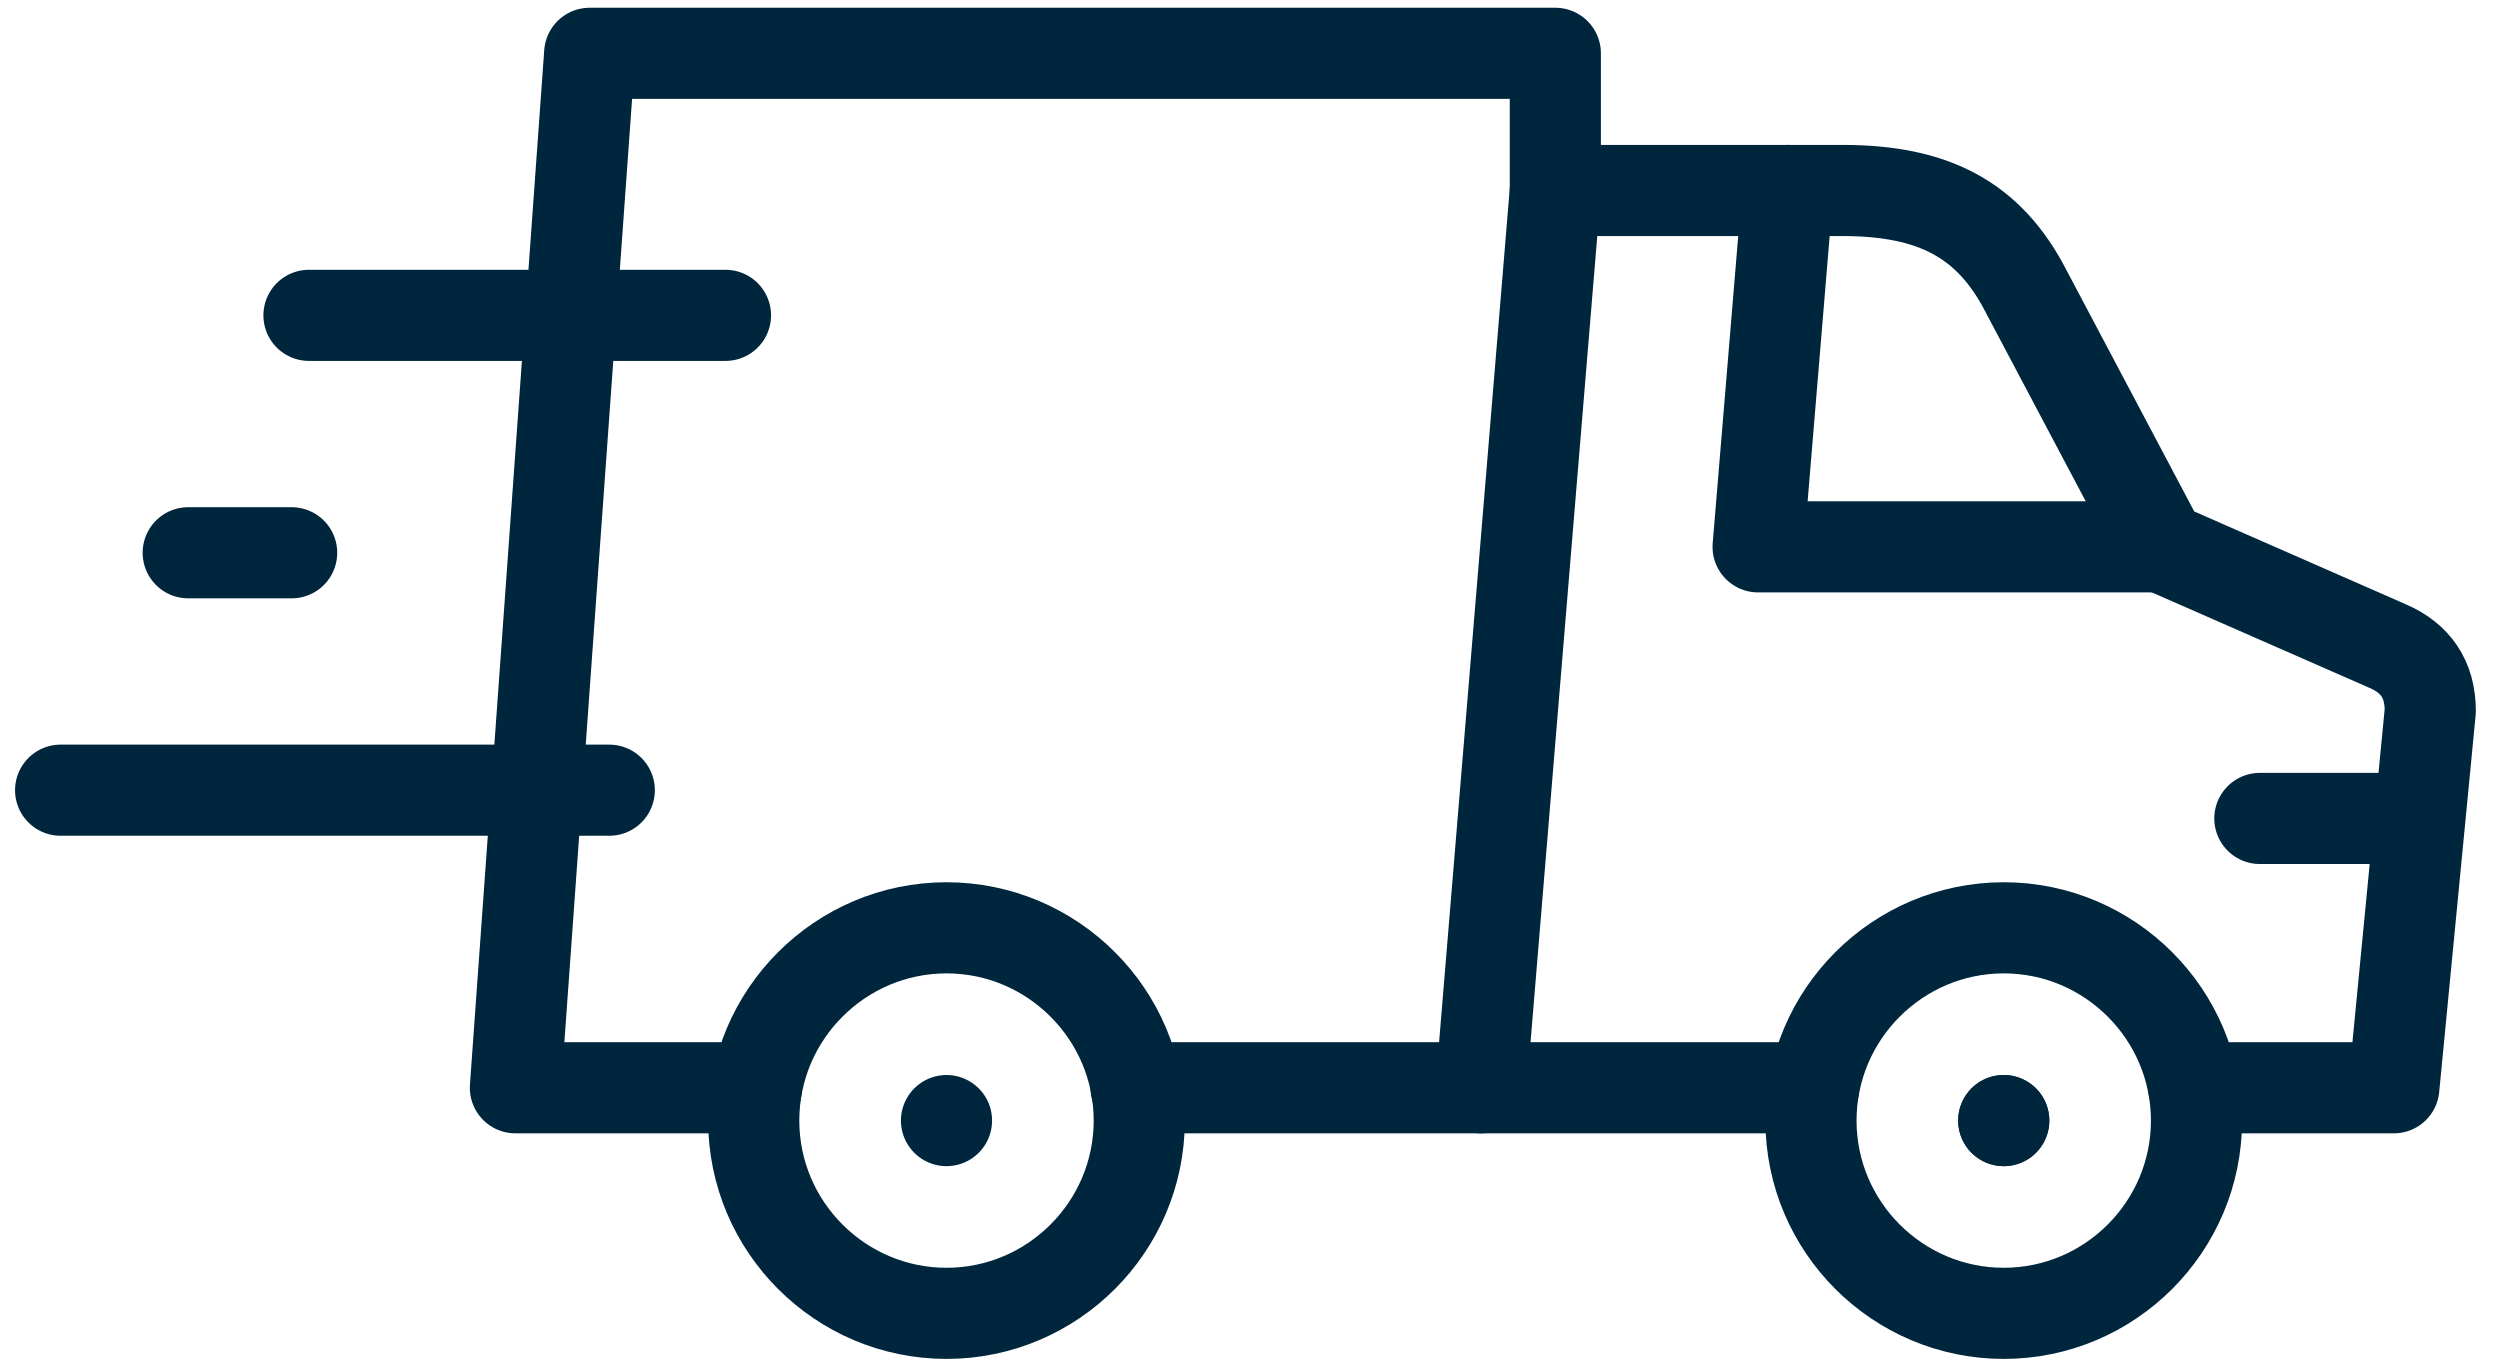
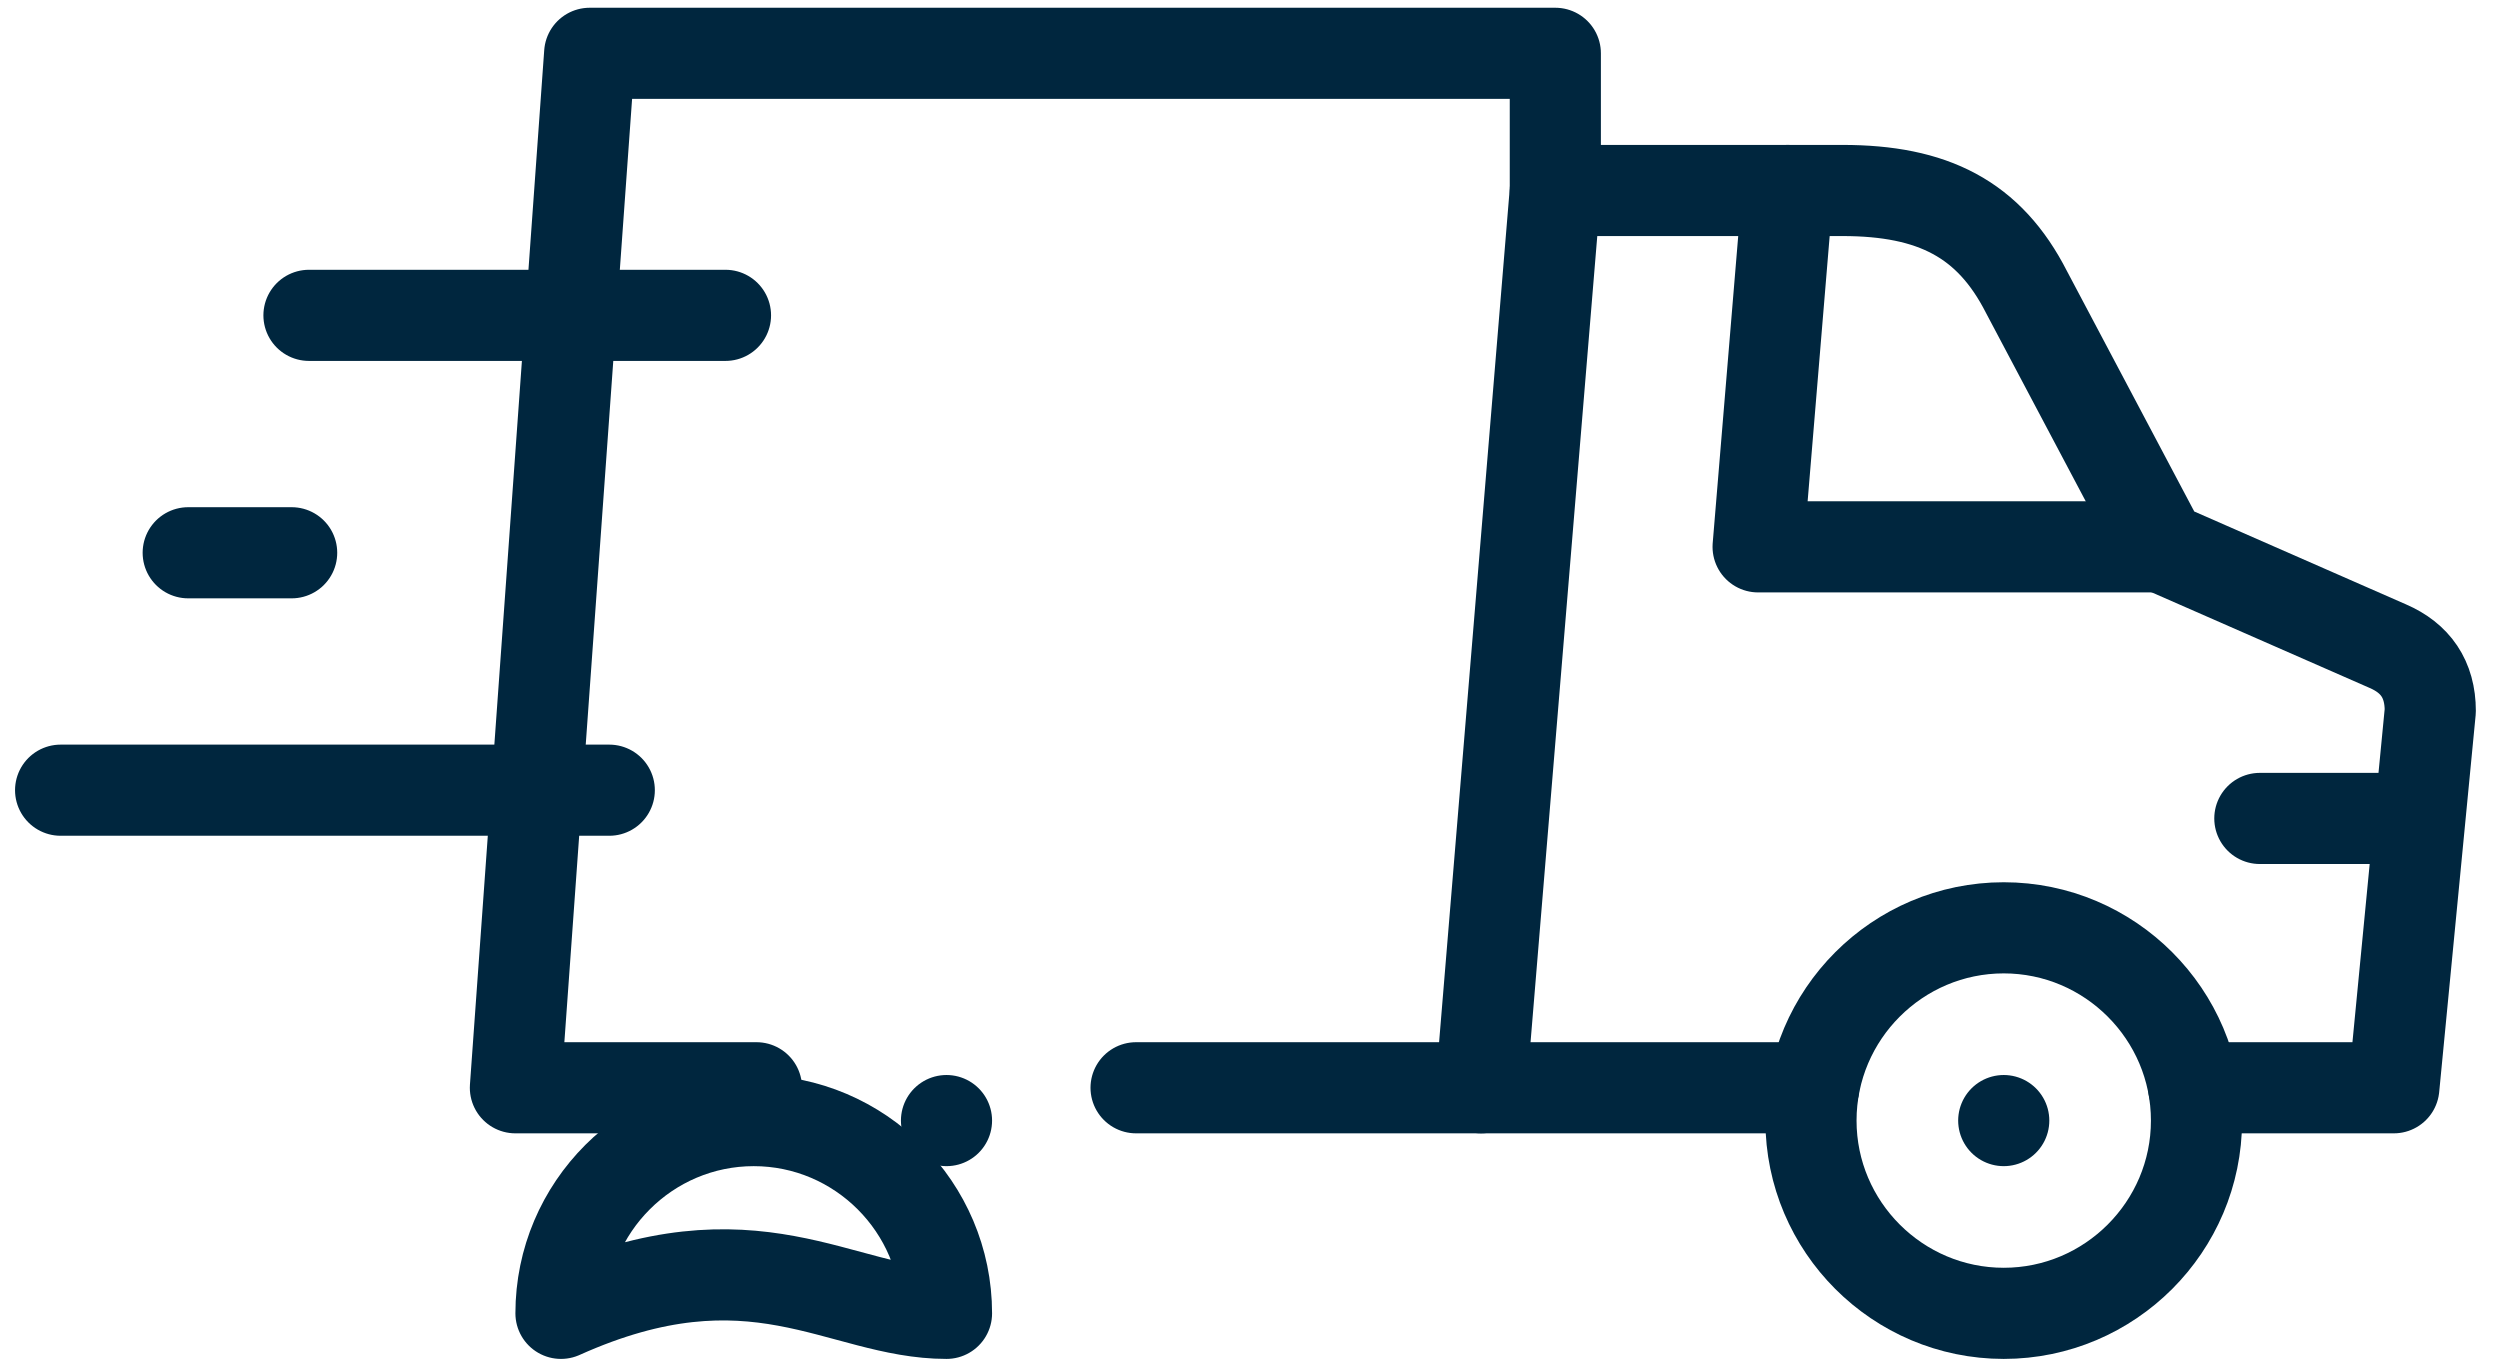
<svg xmlns="http://www.w3.org/2000/svg" id="Capa_1" x="0px" y="0px" viewBox="0 0 548.6 299.9" style="enable-background:new 0 0 548.6 299.9;" xml:space="preserve">
  <style type="text/css">	.st0{fill:none;stroke:#00263E;stroke-width:20;stroke-linecap:round;stroke-linejoin:round;stroke-miterlimit:10;}</style>
  <g>
    <polyline class="st0" points="392.3,41.8 385.8,120 474.3,120  " />
-     <path class="st0" d="M207.7,288.2c23.3,0,42.3-19,42.3-42.3c0-23.3-19-42.3-42.3-42.3c-23.3,0-42.3,19-42.3,42.3  C165.4,269.2,184.4,288.2,207.7,288.2L207.7,288.2z" />
+     <path class="st0" d="M207.7,288.2c0-23.3-19-42.3-42.3-42.3c-23.3,0-42.3,19-42.3,42.3  C165.4,269.2,184.4,288.2,207.7,288.2L207.7,288.2z" />
    <polyline class="st0" points="166,238.7 113.1,238.7 129.4,11.7 341.3,11.7 341.3,41.8 325,238.7  " />
    <line class="st0" x1="207.7" y1="245.9" x2="207.7" y2="245.9" />
-     <line class="st0" x1="439.7" y1="245.9" x2="439.7" y2="245.9" />
    <line class="st0" x1="526.3" y1="179.6" x2="495.9" y2="179.6" />
    <line class="st0" x1="133.7" y1="173.4" x2="13.3" y2="173.4" />
    <line class="st0" x1="439.7" y1="245.9" x2="439.7" y2="245.9" />
    <path class="st0" d="M439.7,288.2c23.3,0,42.3-19,42.3-42.3c0-23.3-19-42.3-42.3-42.3c-23.3,0-42.3,19-42.3,42.3  C397.4,269.2,416.4,288.2,439.7,288.2L439.7,288.2z" />
    <line class="st0" x1="398" y1="238.7" x2="249.3" y2="238.7" />
    <path class="st0" d="M341.3,41.8h63c19.8,0,32.2,6.2,40.4,22.3l29.6,55.9l49.7,21.8c6,2.6,9.3,7.2,9.3,14.2l-8,82.7h-43.9" />
    <line class="st0" x1="64" y1="121.3" x2="41.3" y2="121.3" />
    <line class="st0" x1="159.2" y1="69.2" x2="67.8" y2="69.2" />
  </g>
</svg>